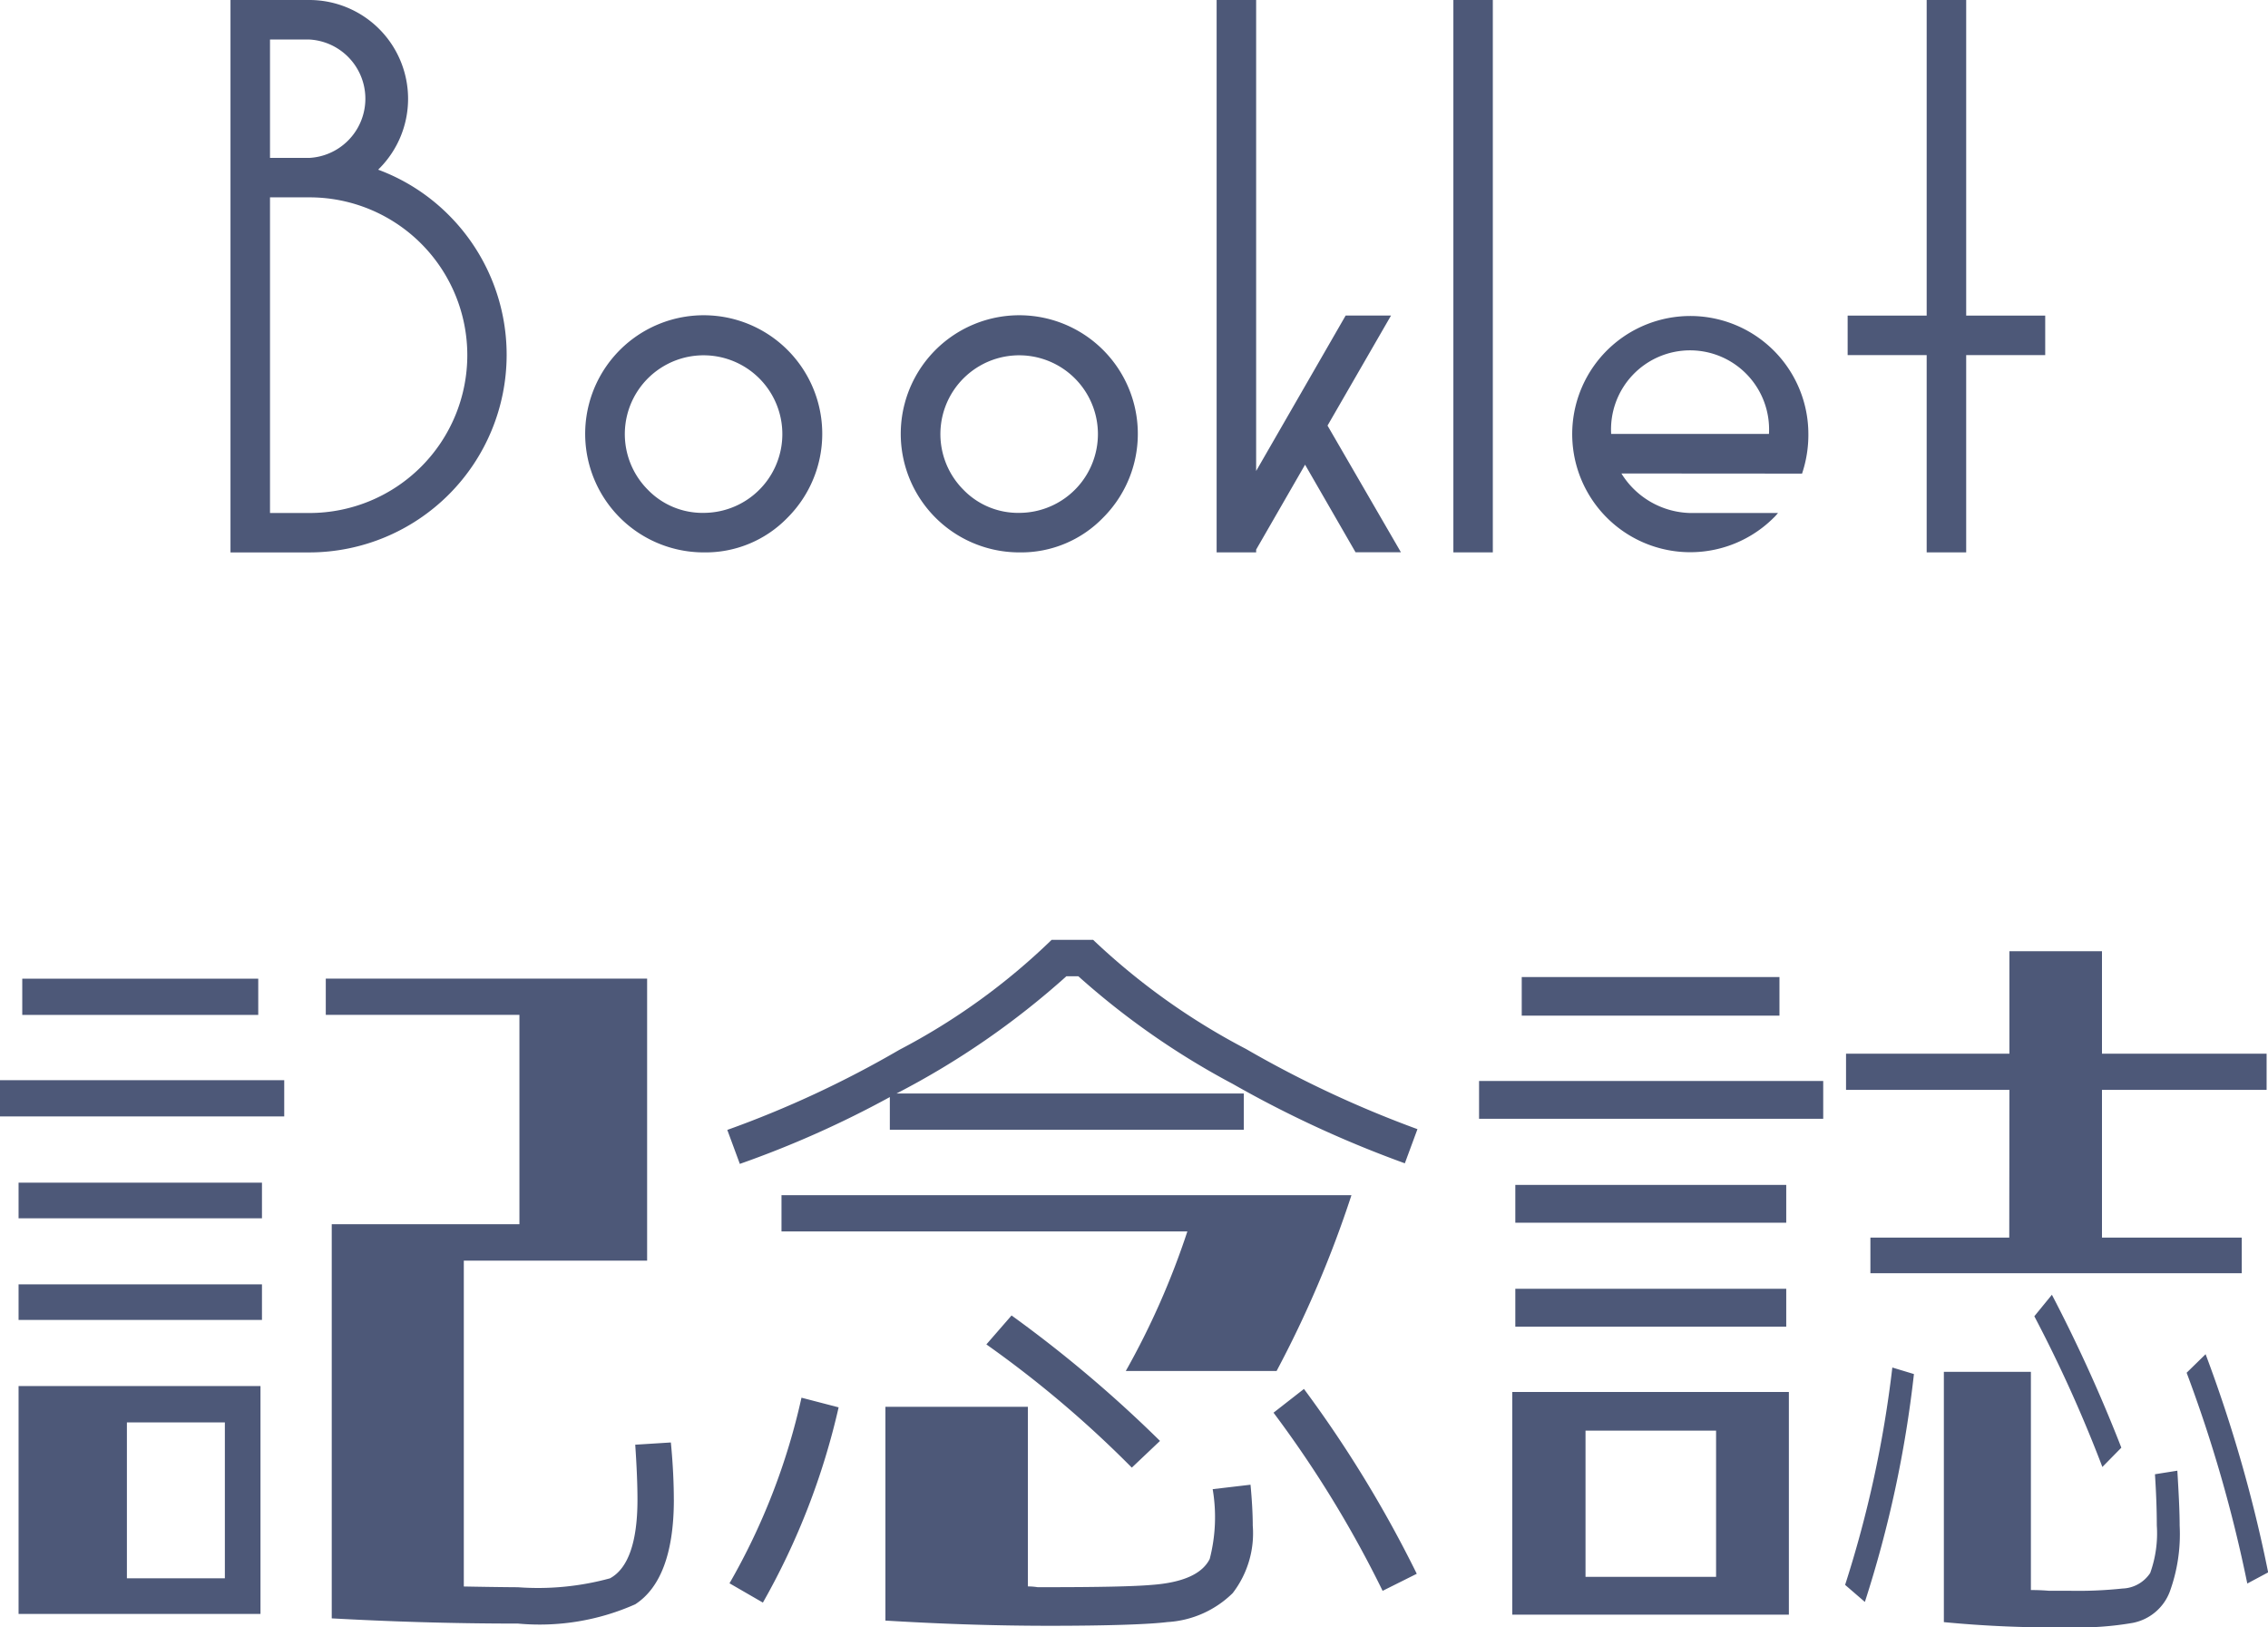
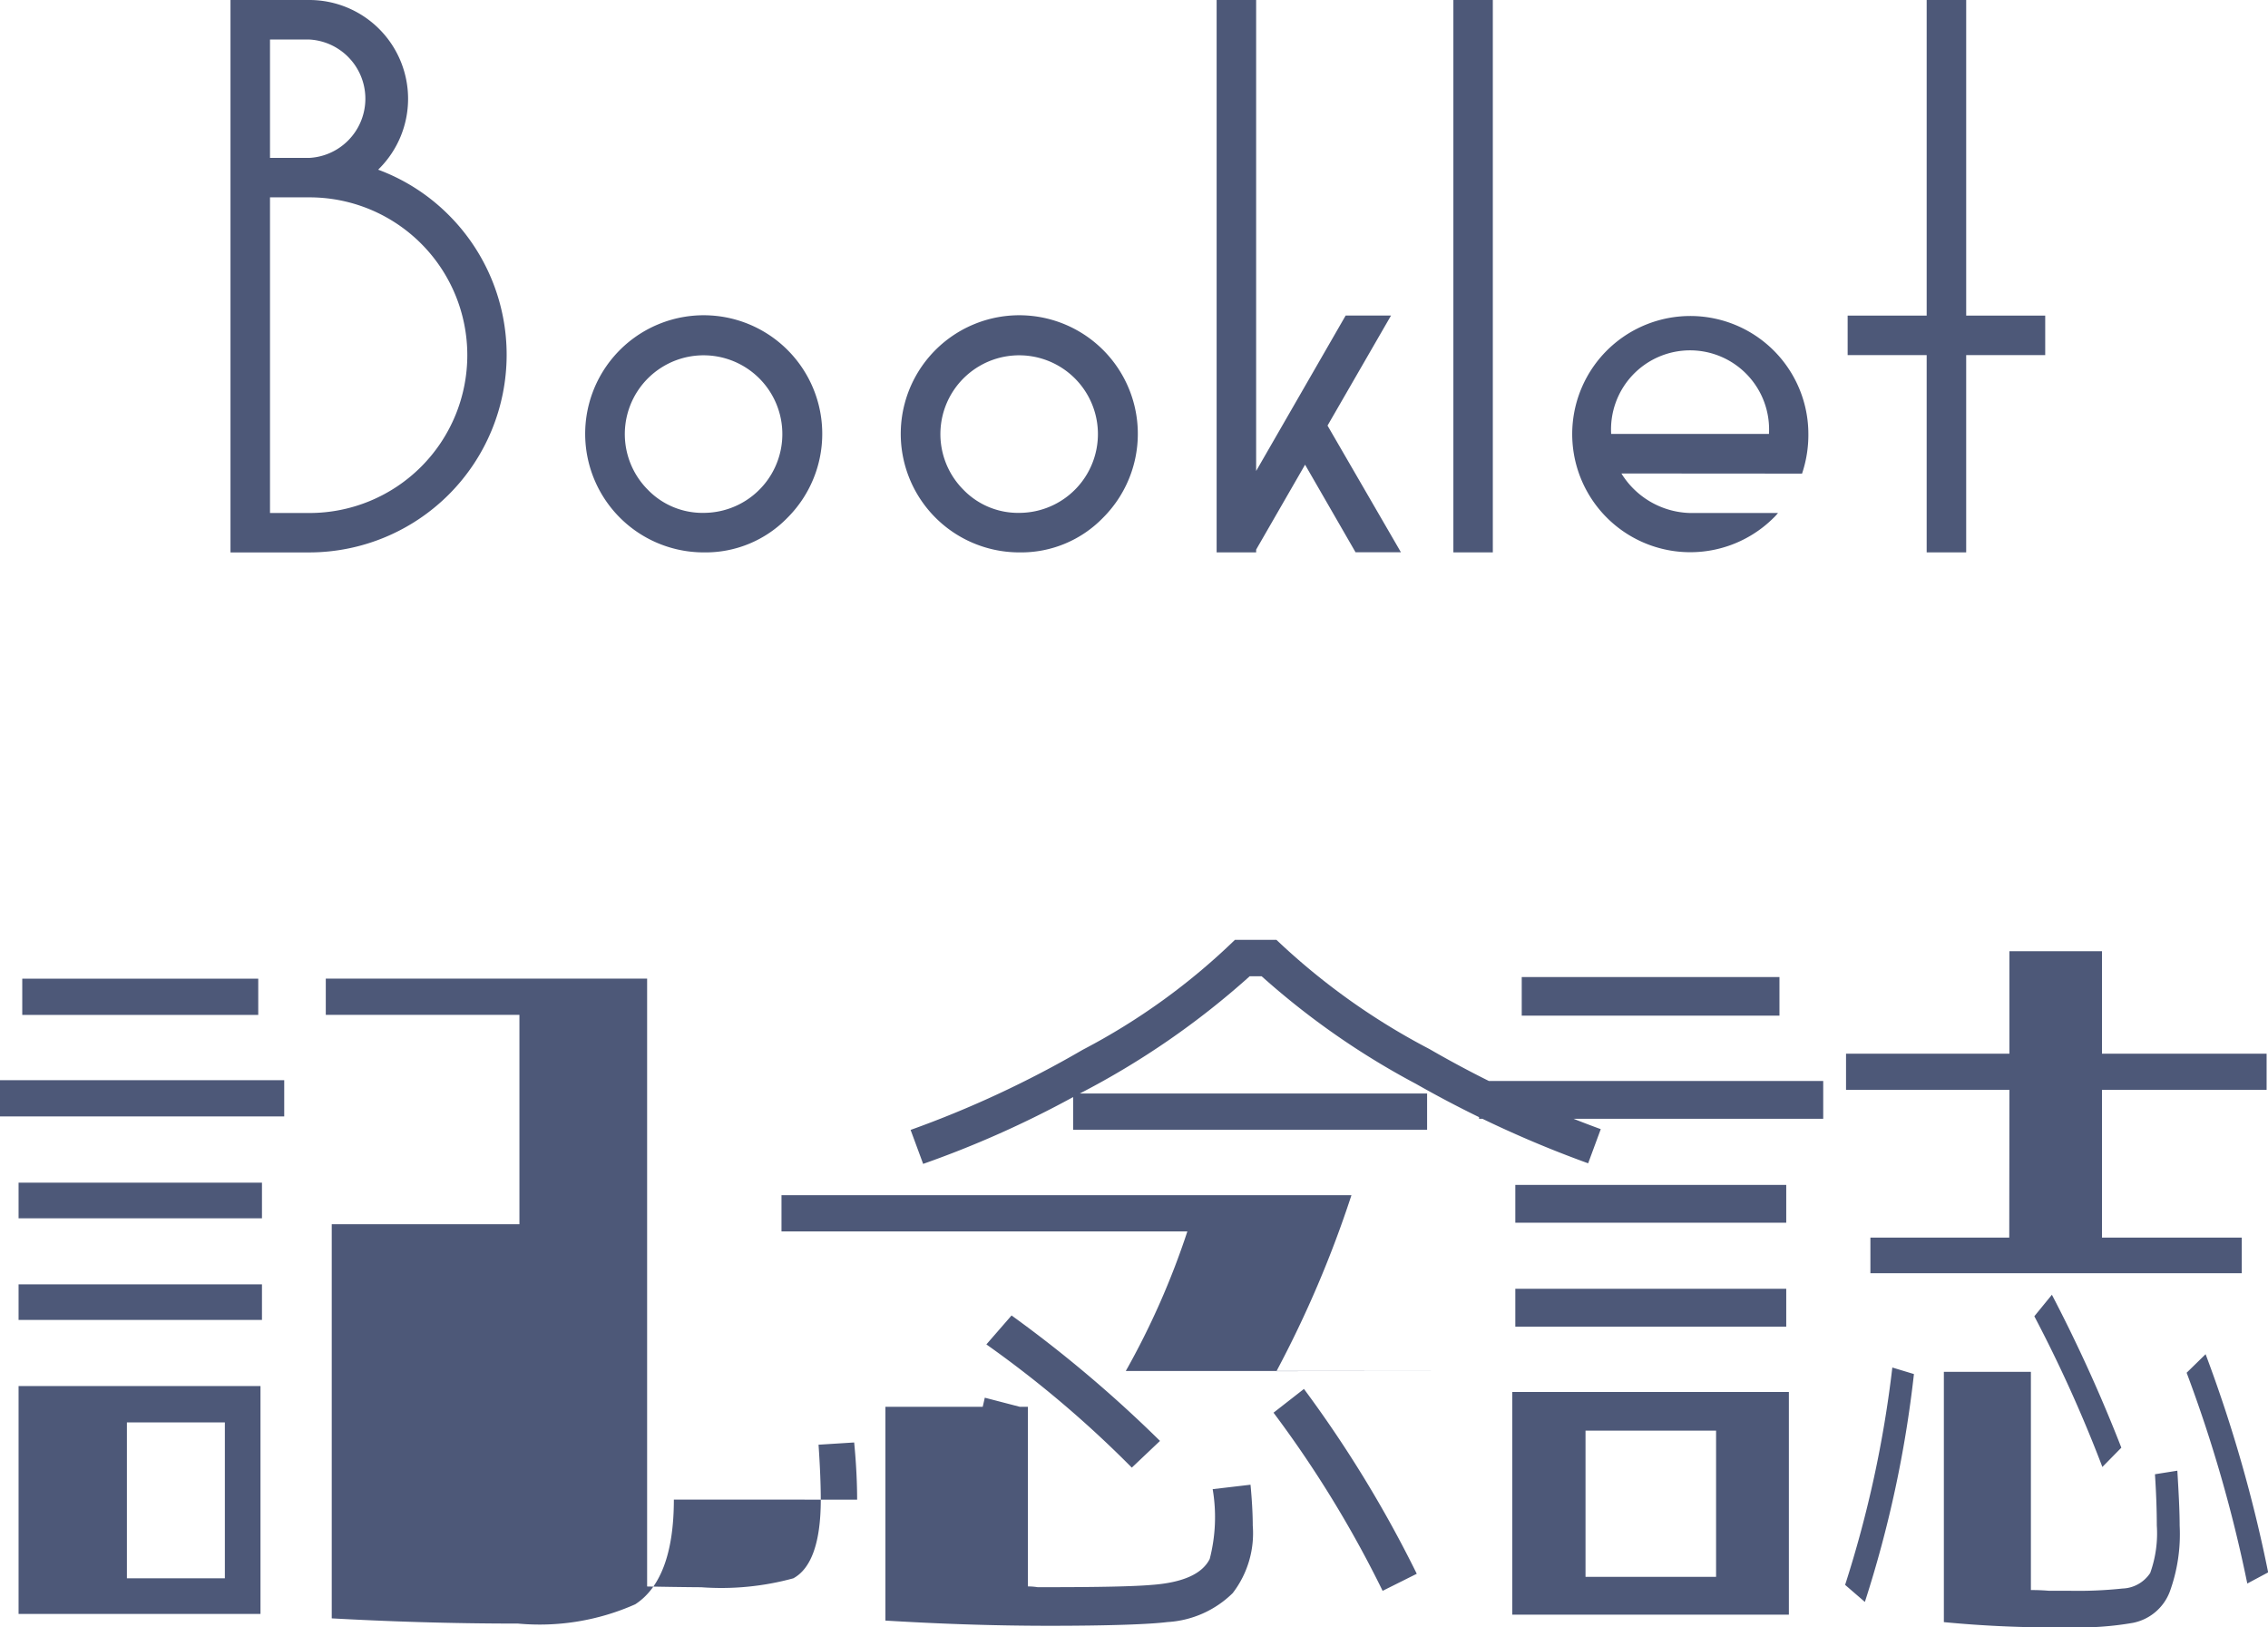
<svg xmlns="http://www.w3.org/2000/svg" width="68.879" height="49.408" viewBox="0 0 68.879 49.408">
-   <path fill="#4d5878" d="M0 32.798h8.632v1.1H0Zm.564 3.11h7.392v1.082H.564Zm0 3.088h7.392v1.08H.564Zm7.347 10.007H.564v-6.919h7.347Zm-.068-18.188H.676v-1.1h7.167ZM3.854 47.921h2.975v-4.733H3.854Zm16.611-2.389c0 1.623-.406 2.682-1.172 3.178a7.153 7.153 0 0 1-3.561.586c-2.141 0-4.012-.068-5.657-.158V37.17h5.7v-6.356H9.894v-1.1h9.759v8.562h-5.567v9.894c1.195.023 1.758.023 1.645.023a8.3 8.3 0 0 0 2.795-.271c.541-.293.834-1.082.834-2.389 0-.451-.023-1.014-.068-1.668l1.082-.068c.068.7.09 1.285.09 1.736m2.007-10.189-.383-1.037a31.551 31.551 0 0 0 5.229-2.434 19.772 19.772 0 0 0 4.62-3.336h1.262a20.533 20.533 0 0 0 4.643 3.313 33.162 33.162 0 0 0 5.206 2.434l-.383 1.037a33.8 33.8 0 0 1-5.229-2.412 23.632 23.632 0 0 1-4.688-3.268h-.361a24.617 24.617 0 0 1-5.161 3.561h10.548v1.1h-10.75v-.992a30.7 30.7 0 0 1-4.553 2.028m1.871 7.1 1.127.293a21.777 21.777 0 0 1-2.3 5.928l-1.014-.586a19.91 19.91 0 0 0 2.186-5.635m14.424-.811H34.19a23.737 23.737 0 0 0 1.87-4.237H23.734v-1.1h17.309a33.4 33.4 0 0 1-2.276 5.342m-.789 3.448c.045.473.068.9.068 1.24a2.974 2.974 0 0 1-.609 2.051 3.079 3.079 0 0 1-1.983.879c-.541.068-1.758.113-3.583.113s-3.494-.068-4.981-.158v-6.491h4.327v5.454a1.9 1.9 0 0 1 .293.023h.361c1.532 0 2.569-.023 3.088-.068.969-.068 1.555-.338 1.78-.789a5.066 5.066 0 0 0 .09-2.119Zm-7.257-5.139a38.68 38.68 0 0 1 4.508 3.809l-.856.811a33.069 33.069 0 0 0-4.417-3.741Zm8.88 2.231a36.381 36.381 0 0 1 3.426 5.612l-1.037.518a33.783 33.783 0 0 0-3.313-5.409Zm15.77-8.202H44.919v-1.149h10.452Zm-9.443 8.294h8.4v6.761h-8.4Zm8.32-5.139H46.02v-1.149h8.228Zm-8.228 2.006h8.228v1.149H46.02Zm8.022-8.294h-7.827v-1.172h7.827Zm-1.925 12.6h-3.965v4.44h3.965Zm5.348-1.917.661.2a35.073 35.073 0 0 1-1.49 6.919l-.6-.518a34.608 34.608 0 0 0 1.434-6.6m3.556-8.429h-4.962v-1.1h4.962v-3.11h2.811v3.11h5v1.1h-5v4.485h4.245v1.082H56.804v-1.082h4.217Zm5.1 11.562c.042.7.07 1.24.07 1.668a5.113 5.113 0 0 1-.3 2.006 1.509 1.509 0 0 1-1.125.947 9.565 9.565 0 0 1-1.926.135 34.934 34.934 0 0 1-3.81-.158v-7.6h2.643v6.626c.1 0 .281 0 .548.022h.633a12.807 12.807 0 0 0 1.6-.068 1.05 1.05 0 0 0 .843-.473 3.567 3.567 0 0 0 .2-1.442c0-.406-.014-.9-.056-1.555Zm-4.344-4.688.534-.654a46.667 46.667 0 0 1 2.109 4.643l-.576.586a41.8 41.8 0 0 0-2.066-4.575m7.1 7.776-.633.338a42.267 42.267 0 0 0-1.842-6.4l.576-.563a42.891 42.891 0 0 1 1.9 6.626M7 0h2.4a3 3 0 0 1 2.12 5.116l-.035.036a5.943 5.943 0 0 1 2.156 1.39A6 6 0 0 1 9.4 16.773H7Zm1.2 1.2v3.594h1.2a1.8 1.8 0 0 0 0-3.594Zm0 4.792v9.584h1.2a4.792 4.792 0 1 0 0-9.584Zm13.177 10.78a3.6 3.6 0 1 1 2.54-1.054 3.462 3.462 0 0 1-2.54 1.054m0-1.2a2.392 2.392 0 1 0-1.7-.7 2.308 2.308 0 0 0 1.7.7m9.584 1.2a3.6 3.6 0 1 1 2.54-1.054 3.462 3.462 0 0 1-2.54 1.054m0-1.2a2.392 2.392 0 1 0-1.7-.7 2.308 2.308 0 0 0 1.7.7m7.188 1.116v.084h-1.2V0h1.2v14.3l2.719-4.72h1.378l-1.929 3.342 2.229 3.846h-1.378l-1.533-2.659ZM44.139 0h1.198v16.772h-1.198zm5.103 14.376a2.527 2.527 0 0 0 2.085 1.2h2.671c-.04.048-.084.1-.132.144a3.586 3.586 0 1 1 1.054-2.54 3.7 3.7 0 0 1-.192 1.2Zm4.481-1.2a2.4 2.4 0 1 0-4.792 0Zm5.99-2.394v5.99h-1.2v-5.99h-2.4v-1.2h2.4V-.002h1.2v9.584h2.4v1.2Z" />
+   <path fill="#4d5878" d="M0 32.798h8.632v1.1H0Zm.564 3.11h7.392v1.082H.564Zm0 3.088h7.392v1.08H.564Zm7.347 10.007H.564v-6.919h7.347Zm-.068-18.188H.676v-1.1h7.167ZM3.854 47.921h2.975v-4.733H3.854Zm16.611-2.389c0 1.623-.406 2.682-1.172 3.178a7.153 7.153 0 0 1-3.561.586c-2.141 0-4.012-.068-5.657-.158V37.17h5.7v-6.356H9.894v-1.1h9.759v8.562v9.894c1.195.023 1.758.023 1.645.023a8.3 8.3 0 0 0 2.795-.271c.541-.293.834-1.082.834-2.389 0-.451-.023-1.014-.068-1.668l1.082-.068c.068.7.09 1.285.09 1.736m2.007-10.189-.383-1.037a31.551 31.551 0 0 0 5.229-2.434 19.772 19.772 0 0 0 4.62-3.336h1.262a20.533 20.533 0 0 0 4.643 3.313 33.162 33.162 0 0 0 5.206 2.434l-.383 1.037a33.8 33.8 0 0 1-5.229-2.412 23.632 23.632 0 0 1-4.688-3.268h-.361a24.617 24.617 0 0 1-5.161 3.561h10.548v1.1h-10.75v-.992a30.7 30.7 0 0 1-4.553 2.028m1.871 7.1 1.127.293a21.777 21.777 0 0 1-2.3 5.928l-1.014-.586a19.91 19.91 0 0 0 2.186-5.635m14.424-.811H34.19a23.737 23.737 0 0 0 1.87-4.237H23.734v-1.1h17.309a33.4 33.4 0 0 1-2.276 5.342m-.789 3.448c.045.473.068.9.068 1.24a2.974 2.974 0 0 1-.609 2.051 3.079 3.079 0 0 1-1.983.879c-.541.068-1.758.113-3.583.113s-3.494-.068-4.981-.158v-6.491h4.327v5.454a1.9 1.9 0 0 1 .293.023h.361c1.532 0 2.569-.023 3.088-.068.969-.068 1.555-.338 1.78-.789a5.066 5.066 0 0 0 .09-2.119Zm-7.257-5.139a38.68 38.68 0 0 1 4.508 3.809l-.856.811a33.069 33.069 0 0 0-4.417-3.741Zm8.88 2.231a36.381 36.381 0 0 1 3.426 5.612l-1.037.518a33.783 33.783 0 0 0-3.313-5.409Zm15.77-8.202H44.919v-1.149h10.452Zm-9.443 8.294h8.4v6.761h-8.4Zm8.32-5.139H46.02v-1.149h8.228Zm-8.228 2.006h8.228v1.149H46.02Zm8.022-8.294h-7.827v-1.172h7.827Zm-1.925 12.6h-3.965v4.44h3.965Zm5.348-1.917.661.2a35.073 35.073 0 0 1-1.49 6.919l-.6-.518a34.608 34.608 0 0 0 1.434-6.6m3.556-8.429h-4.962v-1.1h4.962v-3.11h2.811v3.11h5v1.1h-5v4.485h4.245v1.082H56.804v-1.082h4.217Zm5.1 11.562c.042.7.07 1.24.07 1.668a5.113 5.113 0 0 1-.3 2.006 1.509 1.509 0 0 1-1.125.947 9.565 9.565 0 0 1-1.926.135 34.934 34.934 0 0 1-3.81-.158v-7.6h2.643v6.626c.1 0 .281 0 .548.022h.633a12.807 12.807 0 0 0 1.6-.068 1.05 1.05 0 0 0 .843-.473 3.567 3.567 0 0 0 .2-1.442c0-.406-.014-.9-.056-1.555Zm-4.344-4.688.534-.654a46.667 46.667 0 0 1 2.109 4.643l-.576.586a41.8 41.8 0 0 0-2.066-4.575m7.1 7.776-.633.338a42.267 42.267 0 0 0-1.842-6.4l.576-.563a42.891 42.891 0 0 1 1.9 6.626M7 0h2.4a3 3 0 0 1 2.12 5.116l-.035.036a5.943 5.943 0 0 1 2.156 1.39A6 6 0 0 1 9.4 16.773H7Zm1.2 1.2v3.594h1.2a1.8 1.8 0 0 0 0-3.594Zm0 4.792v9.584h1.2a4.792 4.792 0 1 0 0-9.584Zm13.177 10.78a3.6 3.6 0 1 1 2.54-1.054 3.462 3.462 0 0 1-2.54 1.054m0-1.2a2.392 2.392 0 1 0-1.7-.7 2.308 2.308 0 0 0 1.7.7m9.584 1.2a3.6 3.6 0 1 1 2.54-1.054 3.462 3.462 0 0 1-2.54 1.054m0-1.2a2.392 2.392 0 1 0-1.7-.7 2.308 2.308 0 0 0 1.7.7m7.188 1.116v.084h-1.2V0h1.2v14.3l2.719-4.72h1.378l-1.929 3.342 2.229 3.846h-1.378l-1.533-2.659ZM44.139 0h1.198v16.772h-1.198zm5.103 14.376a2.527 2.527 0 0 0 2.085 1.2h2.671c-.04.048-.084.1-.132.144a3.586 3.586 0 1 1 1.054-2.54 3.7 3.7 0 0 1-.192 1.2Zm4.481-1.2a2.4 2.4 0 1 0-4.792 0Zm5.99-2.394v5.99h-1.2v-5.99h-2.4v-1.2h2.4V-.002h1.2v9.584h2.4v1.2Z" />
</svg>